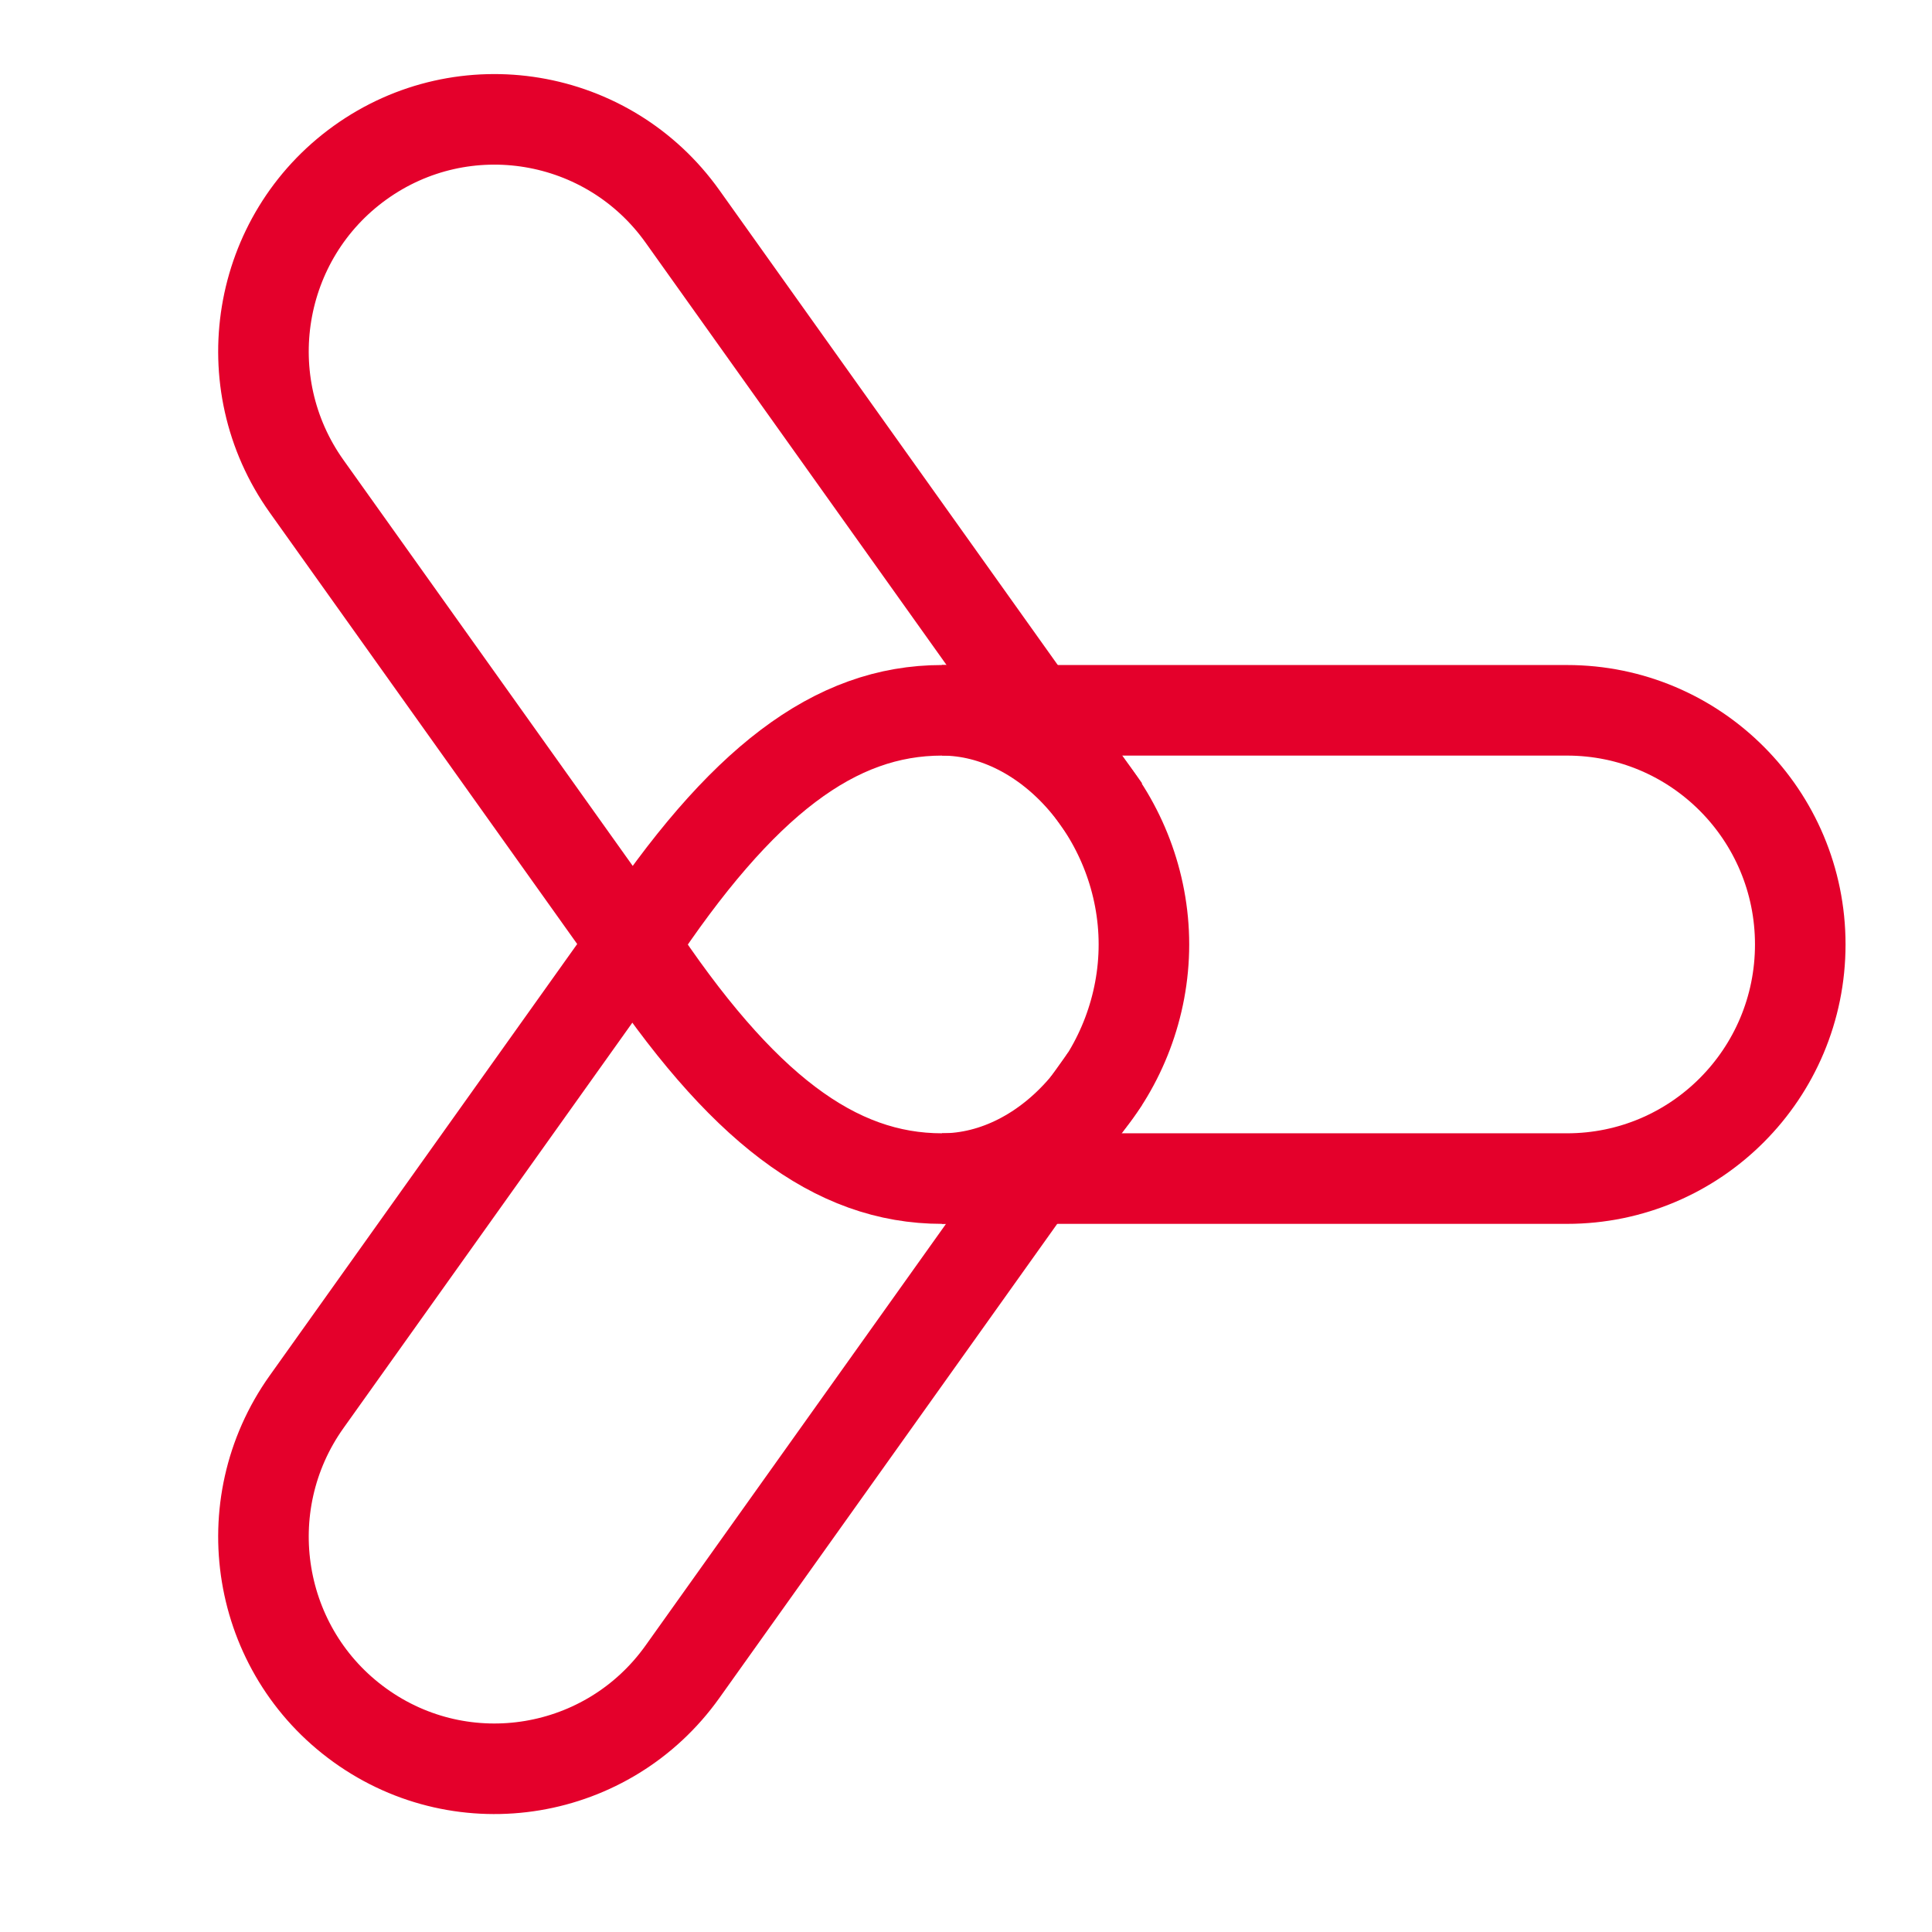
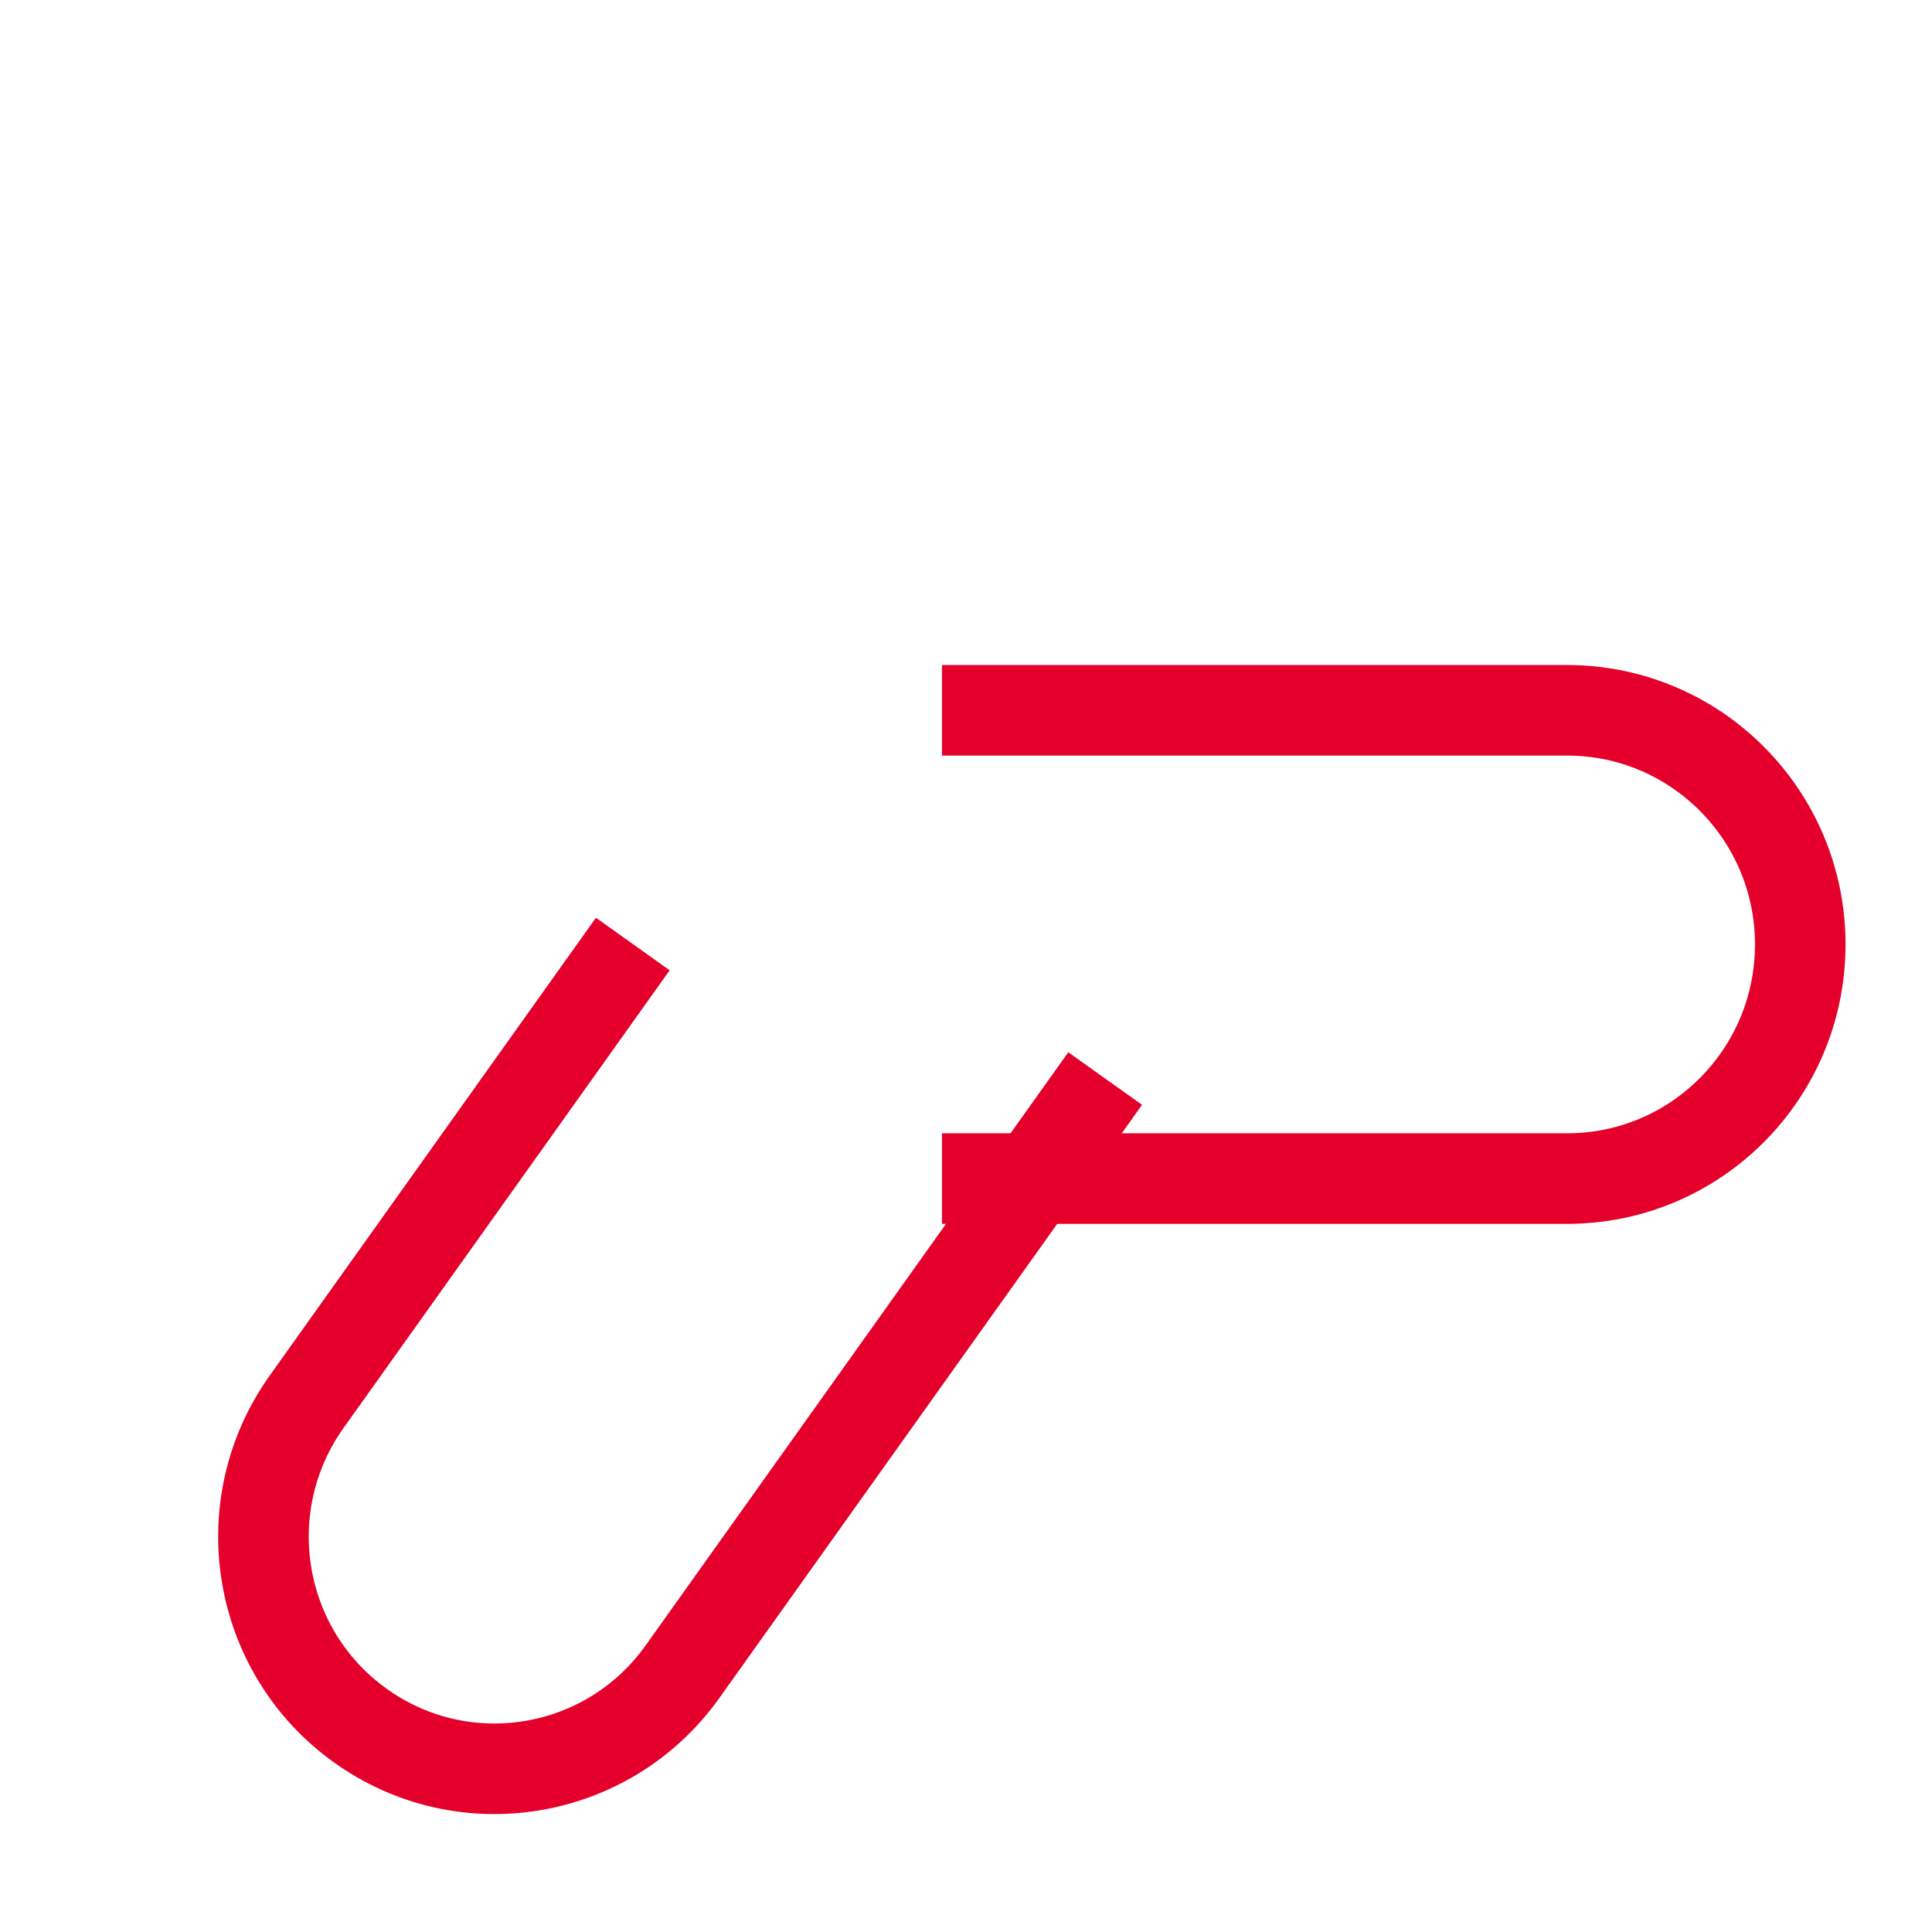
<svg xmlns="http://www.w3.org/2000/svg" width="32" height="32" viewBox="0 0 32 32" fill="none">
-   <path d="M15.603 19.521C13.828 19.521 12.274 18.352 10.487 15.645C12.277 12.934 13.83 11.765 15.603 11.765C17.376 11.765 18.947 13.576 18.947 15.643C18.947 17.709 17.385 19.521 15.603 19.521V19.521Z" stroke="#E4002B" stroke-width="1.5" stroke-miterlimit="10" />
  <path d="M15.602 11.765H25.955C28.089 11.765 29.818 13.501 29.818 15.643C29.818 17.785 28.089 19.521 25.955 19.521H15.602" stroke="#E4002B" stroke-width="1.5" stroke-miterlimit="10" />
-   <path d="M10.481 15.636L5.078 8.054C3.849 6.328 4.245 3.929 5.965 2.694C7.684 1.46 10.074 1.858 11.304 3.584L18.305 13.409" stroke="#E4002B" stroke-width="1.5" stroke-miterlimit="10" />
  <path d="M10.481 15.636L5.078 23.219C3.849 24.945 4.245 27.345 5.965 28.579C7.684 29.814 10.074 29.415 11.304 27.689L18.305 17.864" stroke="#E4002B" stroke-width="1.5" stroke-miterlimit="10" />
</svg>